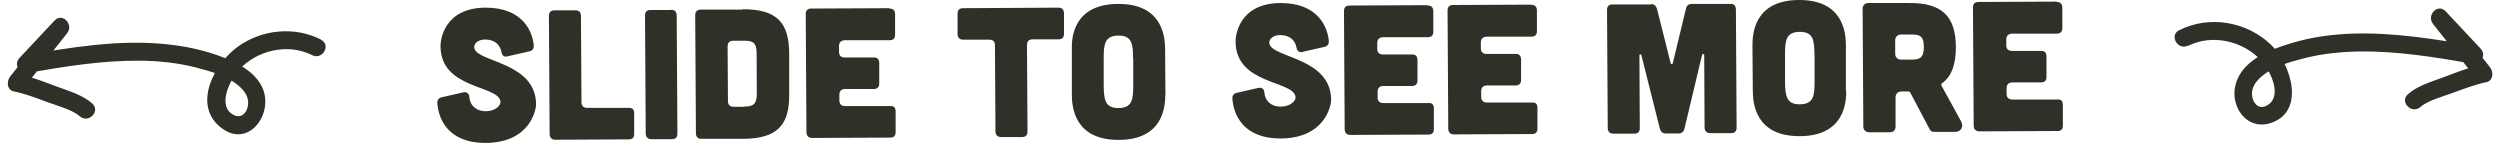
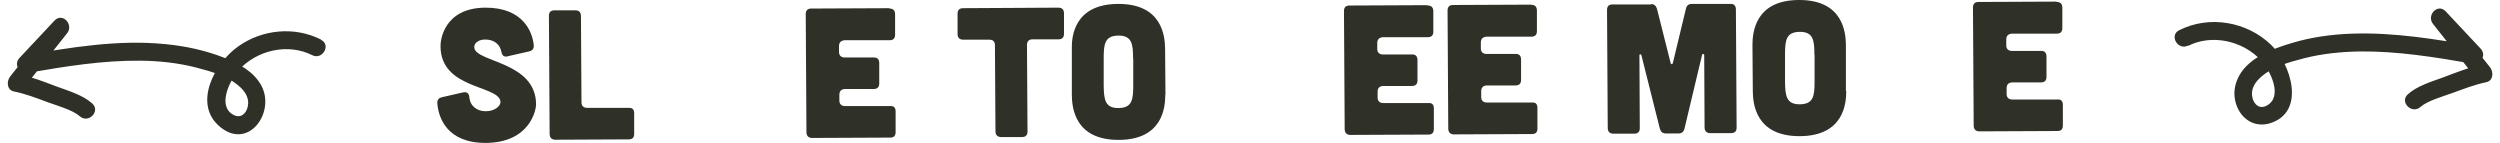
<svg xmlns="http://www.w3.org/2000/svg" id="Layer_2" viewBox="0 0 140.46 8.03">
  <defs>
    <style>.cls-1{fill:#2f3027;}</style>
  </defs>
  <g id="Layer_1_copy">
    <g>
      <path class="cls-1" d="M28.52,3.17c-.21,.04-.31-.05-.35-.26-.08-.43-.42-.69-.91-.69-.41,0-.66,.24-.61,.48,.15,.81,3.45,.77,3.47,3.16,0,.31-.34,2.15-2.82,2.17-2.19,.01-2.67-1.42-2.73-2.23-.01-.19,.08-.3,.27-.34l1.18-.27c.21-.04,.33,.05,.35,.27,.04,.5,.43,.79,.92,.79,.51,0,.89-.31,.82-.59-.2-.88-3.35-.67-3.36-3.06-.01-.31,.17-2.15,2.51-2.17,2.15-.01,2.66,1.38,2.73,2.12,.01,.19-.08,.3-.27,.34l-1.19,.27Z" />
      <path class="cls-1" d="M32.32,.58c.21,0,.31,.1,.32,.31l.03,4.86c0,.2,.12,.31,.32,.31h2.33c.21-.01,.31,.09,.31,.3v1.16c0,.21-.1,.31-.3,.31l-4.13,.02c-.2,0-.31-.11-.32-.31l-.04-6.65c0-.21,.11-.31,.31-.31h1.17Z" />
-       <path class="cls-1" d="M37.7,.55c.21,0,.31,.1,.32,.31l.04,6.65c0,.2-.1,.31-.31,.31h-1.15c-.2,0-.31-.11-.32-.3l-.04-6.65c0-.21,.11-.31,.31-.31h1.15Z" />
-       <path class="cls-1" d="M41.71,.52c1.96-.01,2.62,.77,2.63,2.48v2.28c.02,1.7-.62,2.51-2.59,2.52h-2.33c-.2,.01-.31-.1-.32-.3l-.04-6.64c0-.21,.1-.31,.31-.32h2.33Zm.06,5.47c.5,0,.75-.09,.75-.71,0-.01-.01-2.28-.01-2.29,0-.64-.25-.71-.76-.7h-.56c-.2,0-.31,.11-.31,.32l.02,3.08c0,.2,.12,.31,.32,.31h.56Z" />
      <path class="cls-1" d="M49.97,.48c.21,0,.31,.1,.32,.31V1.95c0,.2-.1,.31-.31,.31h-2.53c-.2,.02-.31,.12-.31,.33v.33c0,.2,.12,.31,.32,.31h1.62c.21-.01,.31,.09,.32,.3v1.16c0,.2-.1,.31-.31,.31h-1.62c-.2,.01-.31,.12-.31,.32v.33c0,.2,.12,.31,.32,.31h2.53c.21-.02,.31,.09,.31,.3v1.16c0,.21-.1,.31-.3,.31l-4.39,.02c-.2,0-.31-.11-.32-.31l-.04-6.65c0-.21,.11-.31,.31-.31l4.39-.02Z" />
      <path class="cls-1" d="M55.9,2.54c0-.21-.11-.31-.32-.31h-1.46c-.2,0-.31-.1-.32-.3V.77c0-.21,.11-.31,.31-.31l5.35-.03c.21,0,.31,.1,.32,.31V1.9c0,.2-.1,.31-.31,.31h-1.46c-.2,0-.31,.11-.31,.32l.03,4.86c0,.2-.1,.31-.31,.31h-1.17c-.2,0-.31-.11-.32-.3l-.03-4.86Z" />
      <path class="cls-1" d="M65.47,5.32c0,.69-.13,2.53-2.61,2.54-2.48,.01-2.63-1.82-2.64-2.51V2.76c-.02-.69,.12-2.53,2.6-2.54,2.48-.01,2.63,1.82,2.64,2.51l.02,2.6Zm-1.81-2.04c0-.8-.06-1.29-.83-1.28s-.82,.49-.82,1.29v1.5c.01,.8,.07,1.29,.84,1.28s.82-.49,.82-1.29v-1.5Z" />
-       <path class="cls-1" d="M73.19,2.92c-.21,.04-.31-.05-.35-.26-.08-.43-.42-.69-.91-.69-.41,0-.66,.24-.61,.48,.15,.81,3.45,.77,3.47,3.16,0,.31-.34,2.15-2.82,2.17-2.19,.01-2.67-1.42-2.73-2.23-.01-.19,.08-.3,.27-.34l1.18-.27c.21-.04,.33,.05,.35,.27,.04,.5,.43,.79,.92,.78,.51,0,.89-.31,.82-.59-.2-.88-3.35-.67-3.36-3.06-.01-.31,.17-2.15,2.51-2.17,2.15-.01,2.66,1.38,2.73,2.13,.01,.19-.08,.3-.27,.34l-1.19,.27Z" />
      <path class="cls-1" d="M80.21,.31c.21,0,.31,.1,.32,.31V1.78c0,.2-.1,.31-.31,.31h-2.53c-.2,.02-.31,.12-.31,.33v.33c0,.2,.12,.31,.32,.31h1.62c.21-.01,.31,.09,.32,.3v1.16c0,.2-.1,.31-.31,.31h-1.62c-.2,.01-.31,.11-.31,.32v.33c0,.2,.12,.31,.32,.31h2.53c.21-.02,.31,.09,.31,.3v1.16c0,.21-.1,.31-.3,.31l-4.39,.02c-.2,0-.31-.11-.32-.31l-.04-6.65c0-.21,.11-.31,.31-.31l4.39-.02Z" />
      <path class="cls-1" d="M86.03,.27c.21,0,.31,.1,.32,.31V1.75c0,.2-.1,.31-.31,.31h-2.53c-.2,.02-.31,.12-.31,.33v.33c0,.2,.12,.31,.32,.31h1.62c.21-.01,.31,.09,.32,.3v1.16c0,.2-.1,.31-.31,.31h-1.62c-.2,.01-.31,.12-.31,.32v.33c0,.2,.12,.31,.32,.31h2.53c.21-.02,.31,.09,.31,.3v1.16c0,.21-.1,.31-.3,.31l-4.39,.02c-.2,0-.31-.11-.32-.31l-.04-6.65c0-.21,.11-.31,.31-.31l4.39-.02Z" />
      <path class="cls-1" d="M92.76,.23c.19,0,.29,.1,.34,.28l.76,3.02c.02,.1,.11,.1,.13,0l.73-3.03c.04-.18,.14-.28,.33-.28h2.16c.21-.01,.31,.09,.32,.3l.04,6.65c0,.2-.1,.31-.31,.31h-1.17c-.2,0-.31-.11-.32-.3l-.02-4.09c0-.07-.1-.08-.12-.01l-.99,4.15c-.04,.18-.16,.27-.34,.27h-.69c-.19,0-.3-.09-.35-.26l-1.04-4.14c-.02-.07-.12-.06-.11,.01l.02,4.09c0,.2-.1,.31-.31,.31h-1.17c-.21,0-.31-.11-.32-.3l-.04-6.65c0-.21,.1-.31,.31-.31h2.16Z" />
      <path class="cls-1" d="M103.73,5.11c0,.69-.13,2.53-2.61,2.54-2.48,.01-2.63-1.82-2.64-2.51l-.02-2.6c0-.69,.13-2.53,2.61-2.54,2.48-.01,2.63,1.82,2.64,2.51v2.6Zm-1.79-2.04c0-.8-.06-1.29-.83-1.28s-.82,.49-.82,1.29v1.5c.01,.8,.07,1.29,.84,1.28s.82-.49,.82-1.29v-1.5Z" />
-       <path class="cls-1" d="M110.19,6.85c.15,.27-.02,.56-.34,.56h-1.19c-.1,0-.2-.04-.24-.14l-1.1-2.08s-.05-.05-.08-.05h-.42c-.19,0-.32,.14-.32,.33v1.64c0,.19-.12,.32-.31,.32h-1.17c-.19,0-.33-.13-.33-.31l-.04-6.63c0-.19,.13-.32,.32-.32h2.29c1.86-.02,2.62,.76,2.63,2.47,0,.97-.23,1.64-.78,2.04-.04,.03-.05,.08-.03,.13l1.12,2.04Zm-3.39-4.91c-.19,0-.32,.14-.32,.32v.77c0,.19,.14,.32,.33,.32h.53c.5,0,.75-.07,.75-.71,0-.64-.25-.71-.76-.7h-.53Z" />
      <path class="cls-1" d="M115.55,.11c.21,0,.31,.1,.32,.31V1.58c0,.2-.1,.31-.31,.31h-2.53c-.2,.02-.31,.12-.31,.33v.33c0,.2,.12,.31,.32,.31h1.62c.21-.01,.31,.09,.32,.3v1.16c0,.2-.1,.31-.31,.31h-1.62c-.2,.01-.31,.12-.31,.32v.33c0,.2,.12,.31,.32,.31h2.53c.21-.02,.31,.09,.31,.3v1.16c0,.21-.1,.31-.3,.31l-4.39,.02c-.2,0-.31-.11-.32-.31l-.04-6.65c0-.21,.11-.31,.31-.31l4.39-.02Z" />
    </g>
    <g>
      <path class="cls-1" d="M122.93,2.58c1.36-.69,3.11-.28,4.12,.83,.49,.54,1.24,2.01,.31,2.52-.4,.22-.71-.04-.81-.44-.1-.42,.09-.79,.39-1.08,.65-.64,1.67-.92,2.53-1.14,1.02-.26,2.07-.36,3.12-.38,2.12-.02,4.21,.32,6.29,.68,.48,.08,.85-.45,.49-.84-.65-.7-1.31-1.39-1.96-2.09-.45-.48-1.1,.22-.71,.71,.83,1.05,1.66,2.09,2.49,3.14l.22-.84c-.73,.14-1.45,.44-2.15,.7-.65,.24-1.45,.47-1.98,.95-.48,.43,.23,1.14,.71,.71,.39-.35,1.26-.59,1.81-.79,.61-.22,1.24-.47,1.88-.6,.41-.08,.43-.57,.22-.84-.83-1.05-1.66-2.09-2.49-3.14l-.71,.71c.65,.7,1.31,1.39,1.96,2.09l.49-.84c-2.31-.4-4.65-.79-7-.71-1.13,.04-2.27,.19-3.36,.52-.94,.28-1.99,.65-2.67,1.4-.54,.61-.75,1.42-.43,2.19s1.05,1.16,1.83,.93c2.06-.62,1.2-3.34,.08-4.41-1.36-1.31-3.47-1.68-5.17-.82-.57,.29-.07,1.15,.5,.86h0Z" />
      <path class="cls-1" d="M18.03,2.22c-1.49-.75-3.3-.57-4.65,.39s-2.57,3.27-.99,4.54,3.06-.81,2.32-2.29c-.42-.83-1.28-1.28-2.1-1.61-1.06-.42-2.18-.66-3.31-.77-2.67-.27-5.36,.19-7.98,.64l.49,.84c.65-.7,1.31-1.39,1.96-2.09l-.71-.71c-.83,1.05-1.66,2.09-2.49,3.14-.21,.27-.19,.76,.22,.84,.64,.13,1.27,.37,1.88,.6,.55,.2,1.42,.44,1.81,.79,.48,.43,1.18-.27,.71-.71-.53-.48-1.33-.71-1.98-.95-.7-.26-1.42-.55-2.15-.7l.22,.84c.83-1.05,1.66-2.09,2.49-3.14,.39-.49-.26-1.19-.71-.71-.65,.7-1.31,1.39-1.96,2.09-.36,.38,0,.92,.49,.84,2.08-.36,4.18-.7,6.29-.68,1.05,.01,2.1,.12,3.12,.38,.85,.22,1.88,.5,2.53,1.14,.28,.27,.47,.61,.4,1.01-.07,.43-.4,.74-.82,.51-.93-.5-.18-1.97,.31-2.52,1.01-1.11,2.76-1.52,4.12-.83,.57,.29,1.08-.57,.5-.86h0Z" />
    </g>
  </g>
</svg>